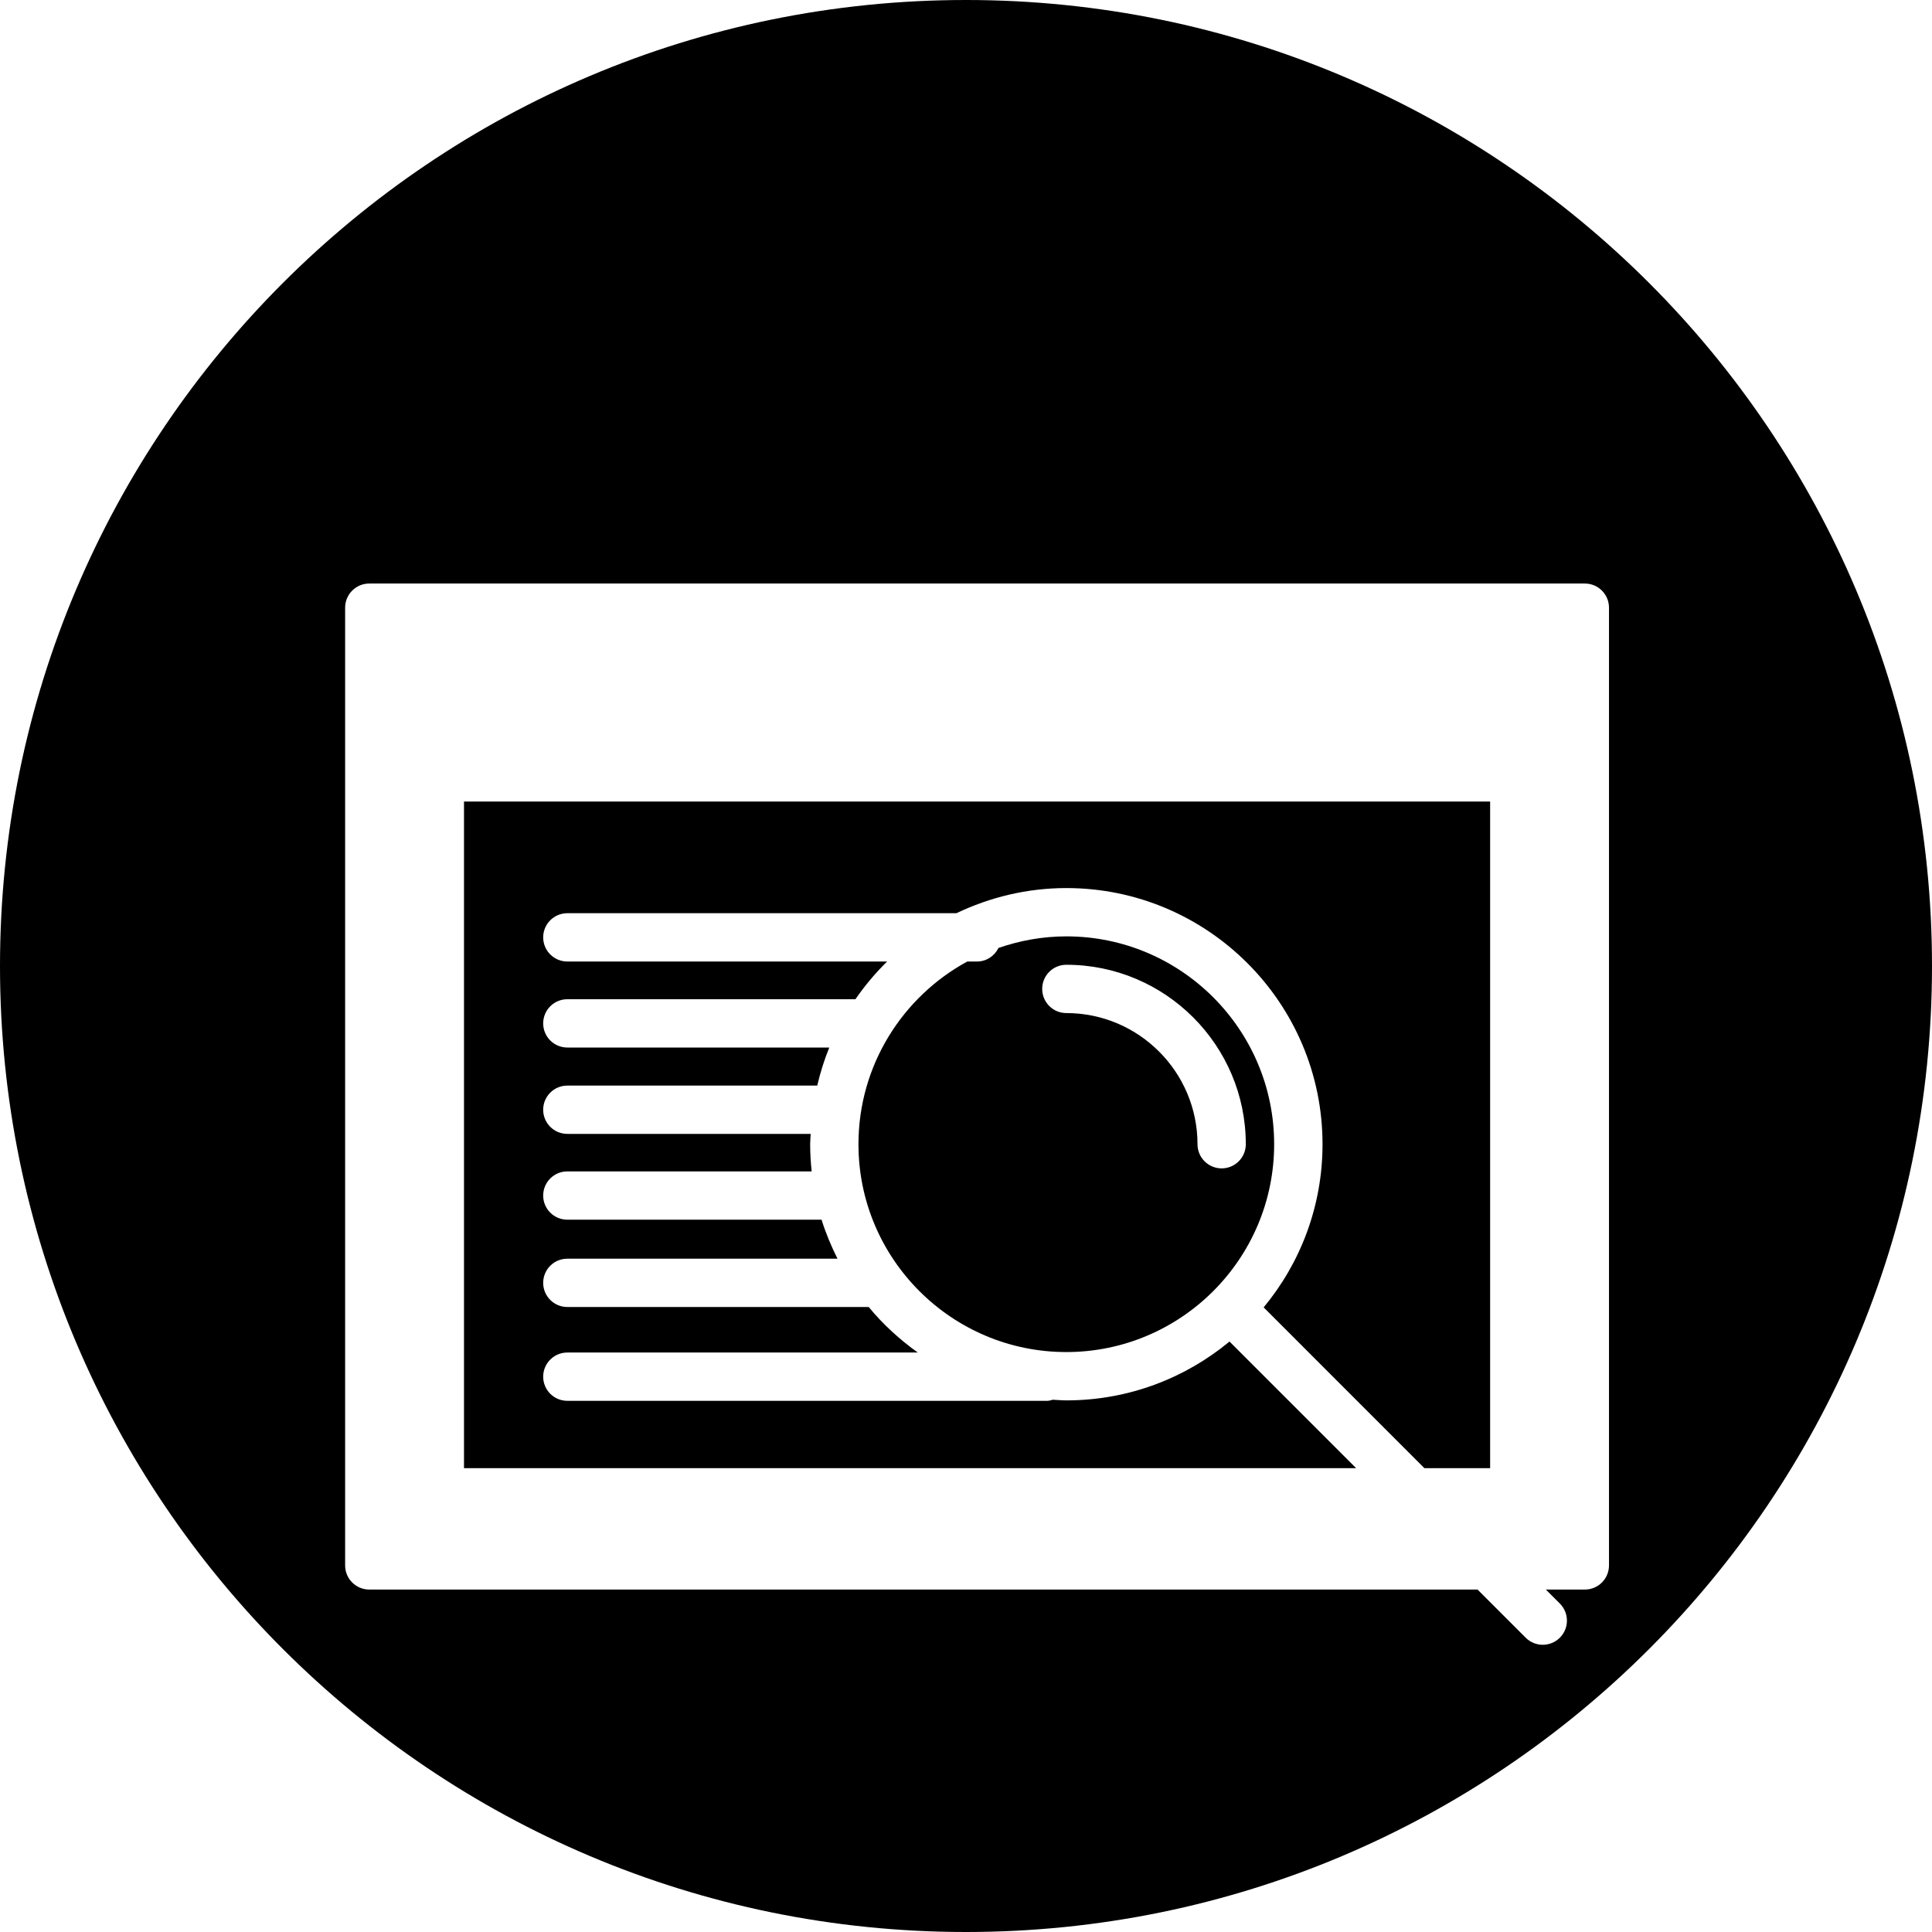
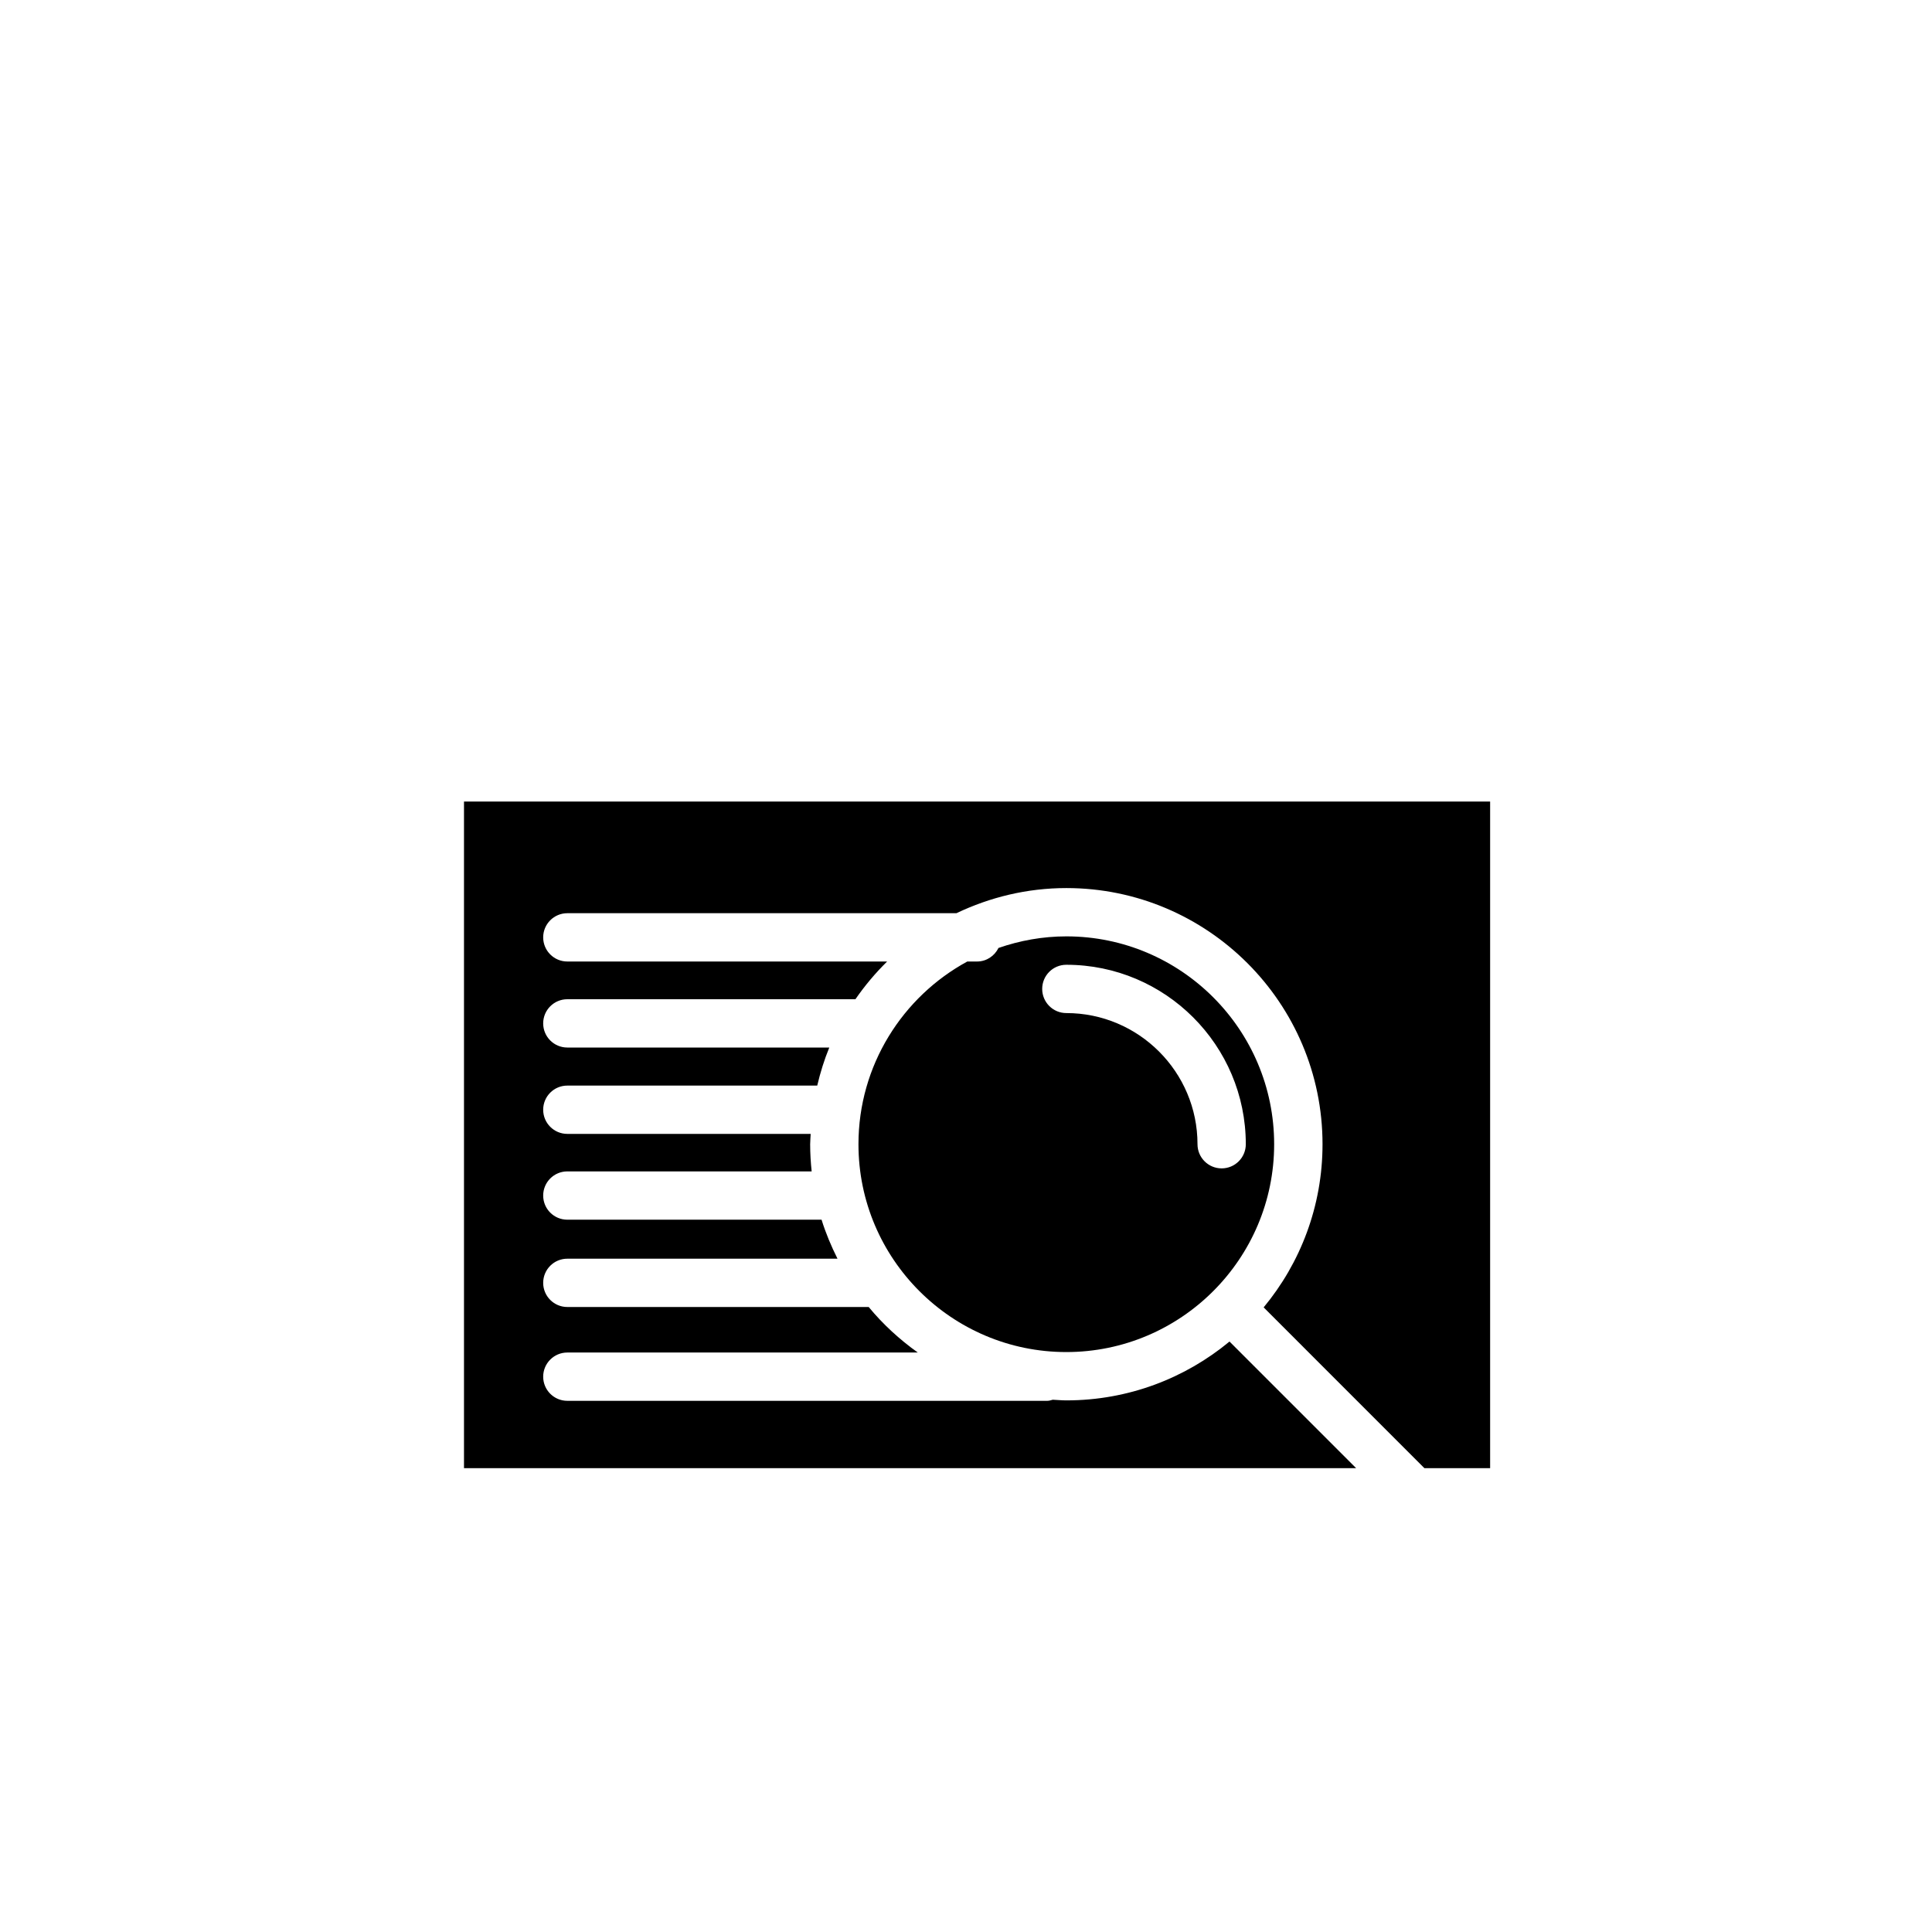
<svg xmlns="http://www.w3.org/2000/svg" fill="#000000" version="1.1" id="Capa_1" width="800px" height="800px" viewBox="0 0 80 80" xml:space="preserve">
  <g>
    <g>
      <path d="M50.911,55.55c-1.836,1.521-4.19,2.437-6.756,2.437c-0.188,0-0.375-0.019-0.562-0.027    c-0.074,0.018-0.146,0.045-0.225,0.045H23.492c-0.553,0-1-0.447-1-1c0-0.552,0.447-1,1-1h14.511    c-0.756-0.541-1.443-1.17-2.033-1.886c-0.002,0-0.003,0.001-0.004,0.001H23.492c-0.553,0-1-0.448-1-1c0-0.553,0.447-1,1-1h11.187    c-0.26-0.518-0.486-1.055-0.66-1.615H23.492c-0.553,0-1-0.447-1-1c0-0.552,0.447-1,1-1h10.117    c-0.039-0.37-0.062-0.744-0.062-1.124c0-0.146,0.016-0.285,0.021-0.429H23.492c-0.553,0-1-0.448-1-1c0-0.553,0.447-1,1-1H33.84    c0.127-0.542,0.291-1.069,0.499-1.576H23.492c-0.553,0-1-0.448-1-1c0-0.553,0.447-1,1-1h11.929    c0.388-0.562,0.827-1.085,1.313-1.562H23.492c-0.553,0-1-0.448-1-1c0-0.552,0.447-1,1-1h16.112    c1.382-0.66,2.921-1.041,4.552-1.041c5.85,0,10.607,4.757,10.607,10.607c0,2.564-0.916,4.92-2.438,6.756l6.657,6.658h2.721V33.191    h-42.49v27.603h36.942L50.911,55.55z" />
-       <path d="M40,80c22.092,0,40-17.909,40-40C80,17.908,62.092,0,40,0S0,17.908,0,40C0,62.091,17.908,80,40,80z M14.291,25.163    c0-0.552,0.447-1,1-1h50.334c0.553,0,1,0.448,1,1V64.82c0,0.552-0.447,1-1,1H64.01l0.58,0.58c0.391,0.391,0.391,1.022,0,1.414    c-0.195,0.194-0.451,0.293-0.707,0.293c-0.257,0-0.513-0.099-0.707-0.293l-1.994-1.994H15.291c-0.553,0-1-0.448-1-1V25.163z" />
      <path d="M44.156,38.773c-0.984,0-1.928,0.174-2.811,0.48c-0.162,0.329-0.495,0.561-0.888,0.561h-0.403    c-2.683,1.459-4.507,4.304-4.507,7.566c0,4.746,3.861,8.606,8.607,8.606s8.606-3.86,8.606-8.606S48.902,38.773,44.156,38.773z     M50.586,48.38c-0.553,0-1-0.448-1-1c0-2.995-2.437-5.431-5.431-5.431c-0.554,0-1-0.448-1-1c0-0.553,0.446-1,1-1    c4.099,0,7.431,3.333,7.431,7.431C51.586,47.932,51.139,48.38,50.586,48.38z" />
    </g>
  </g>
</svg>